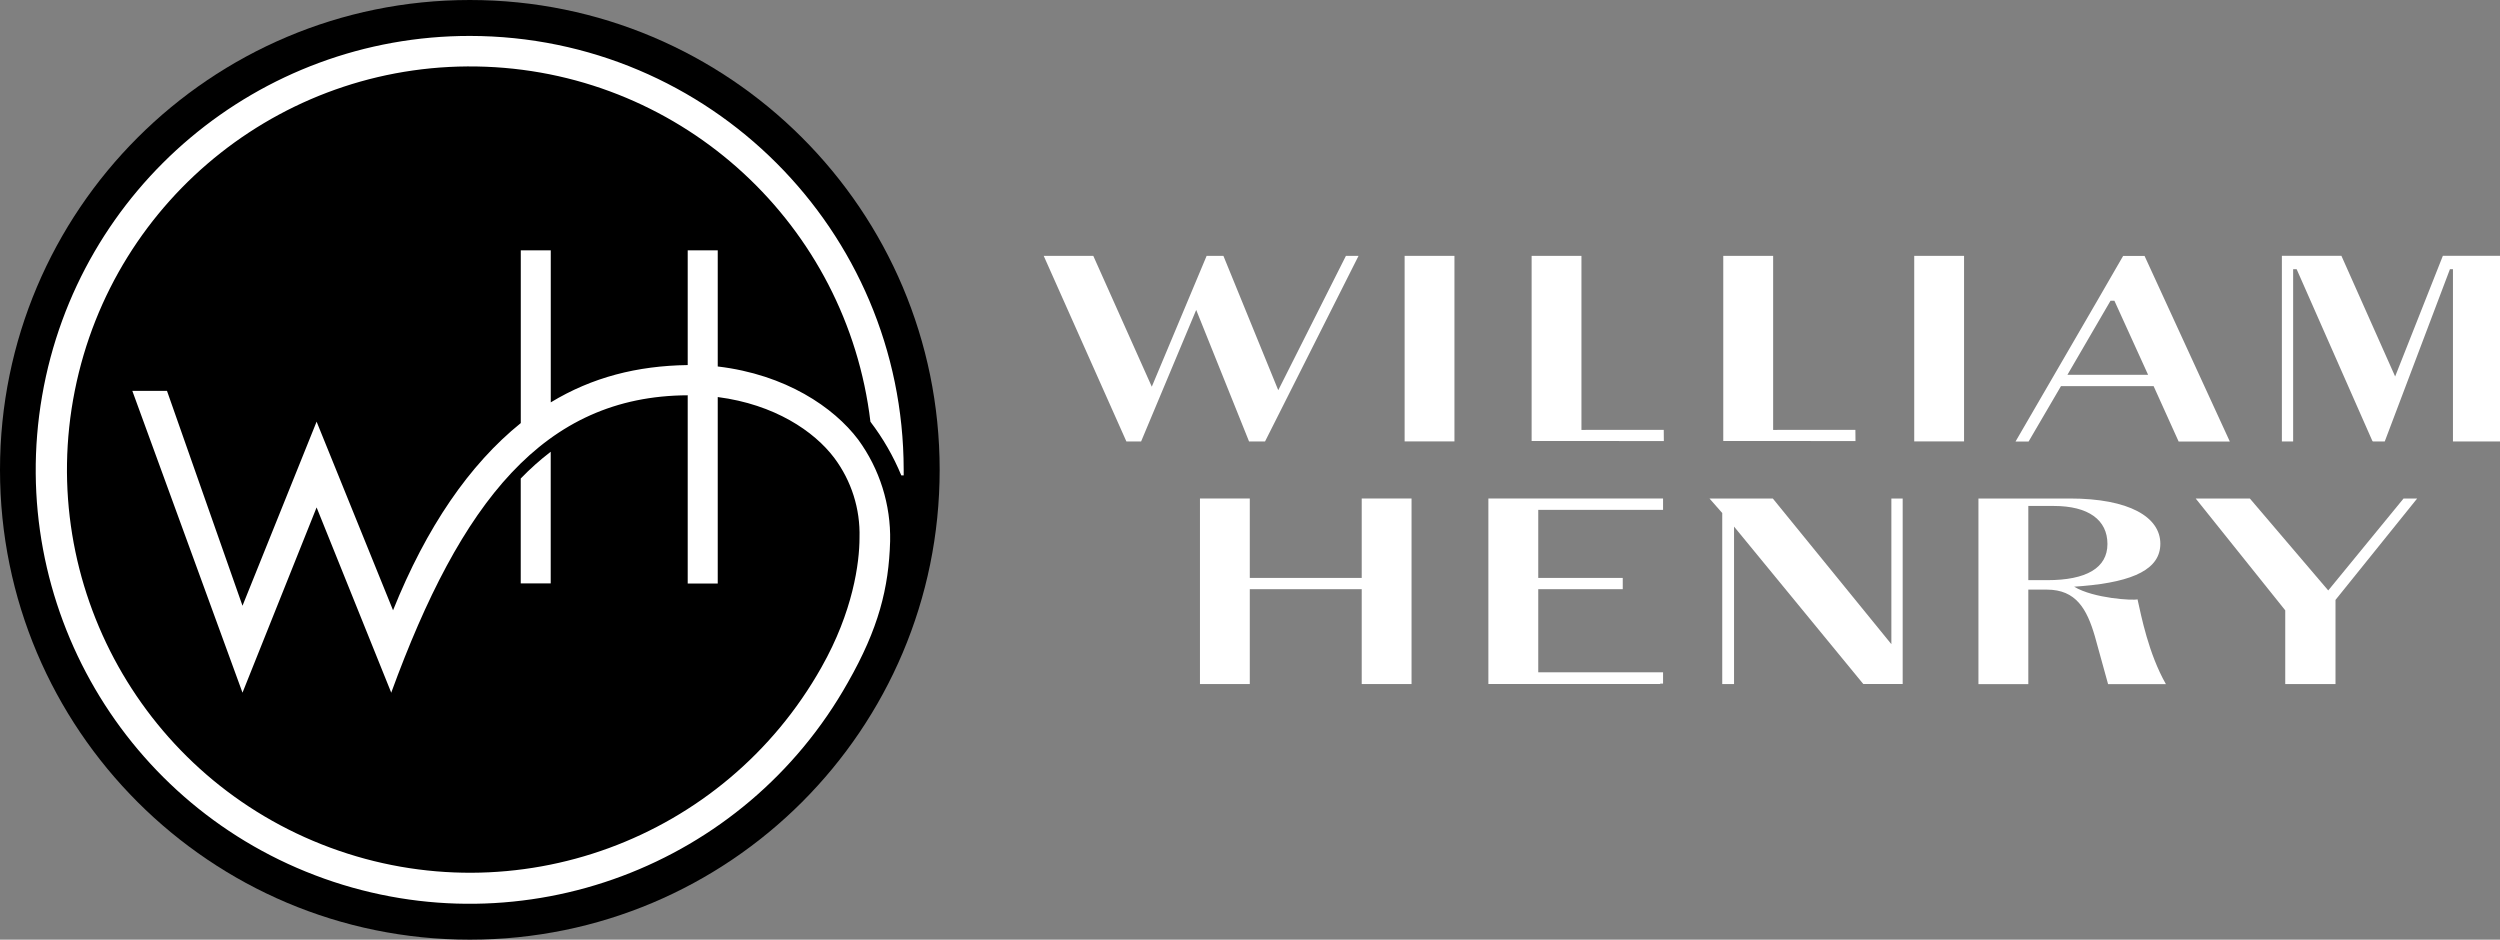
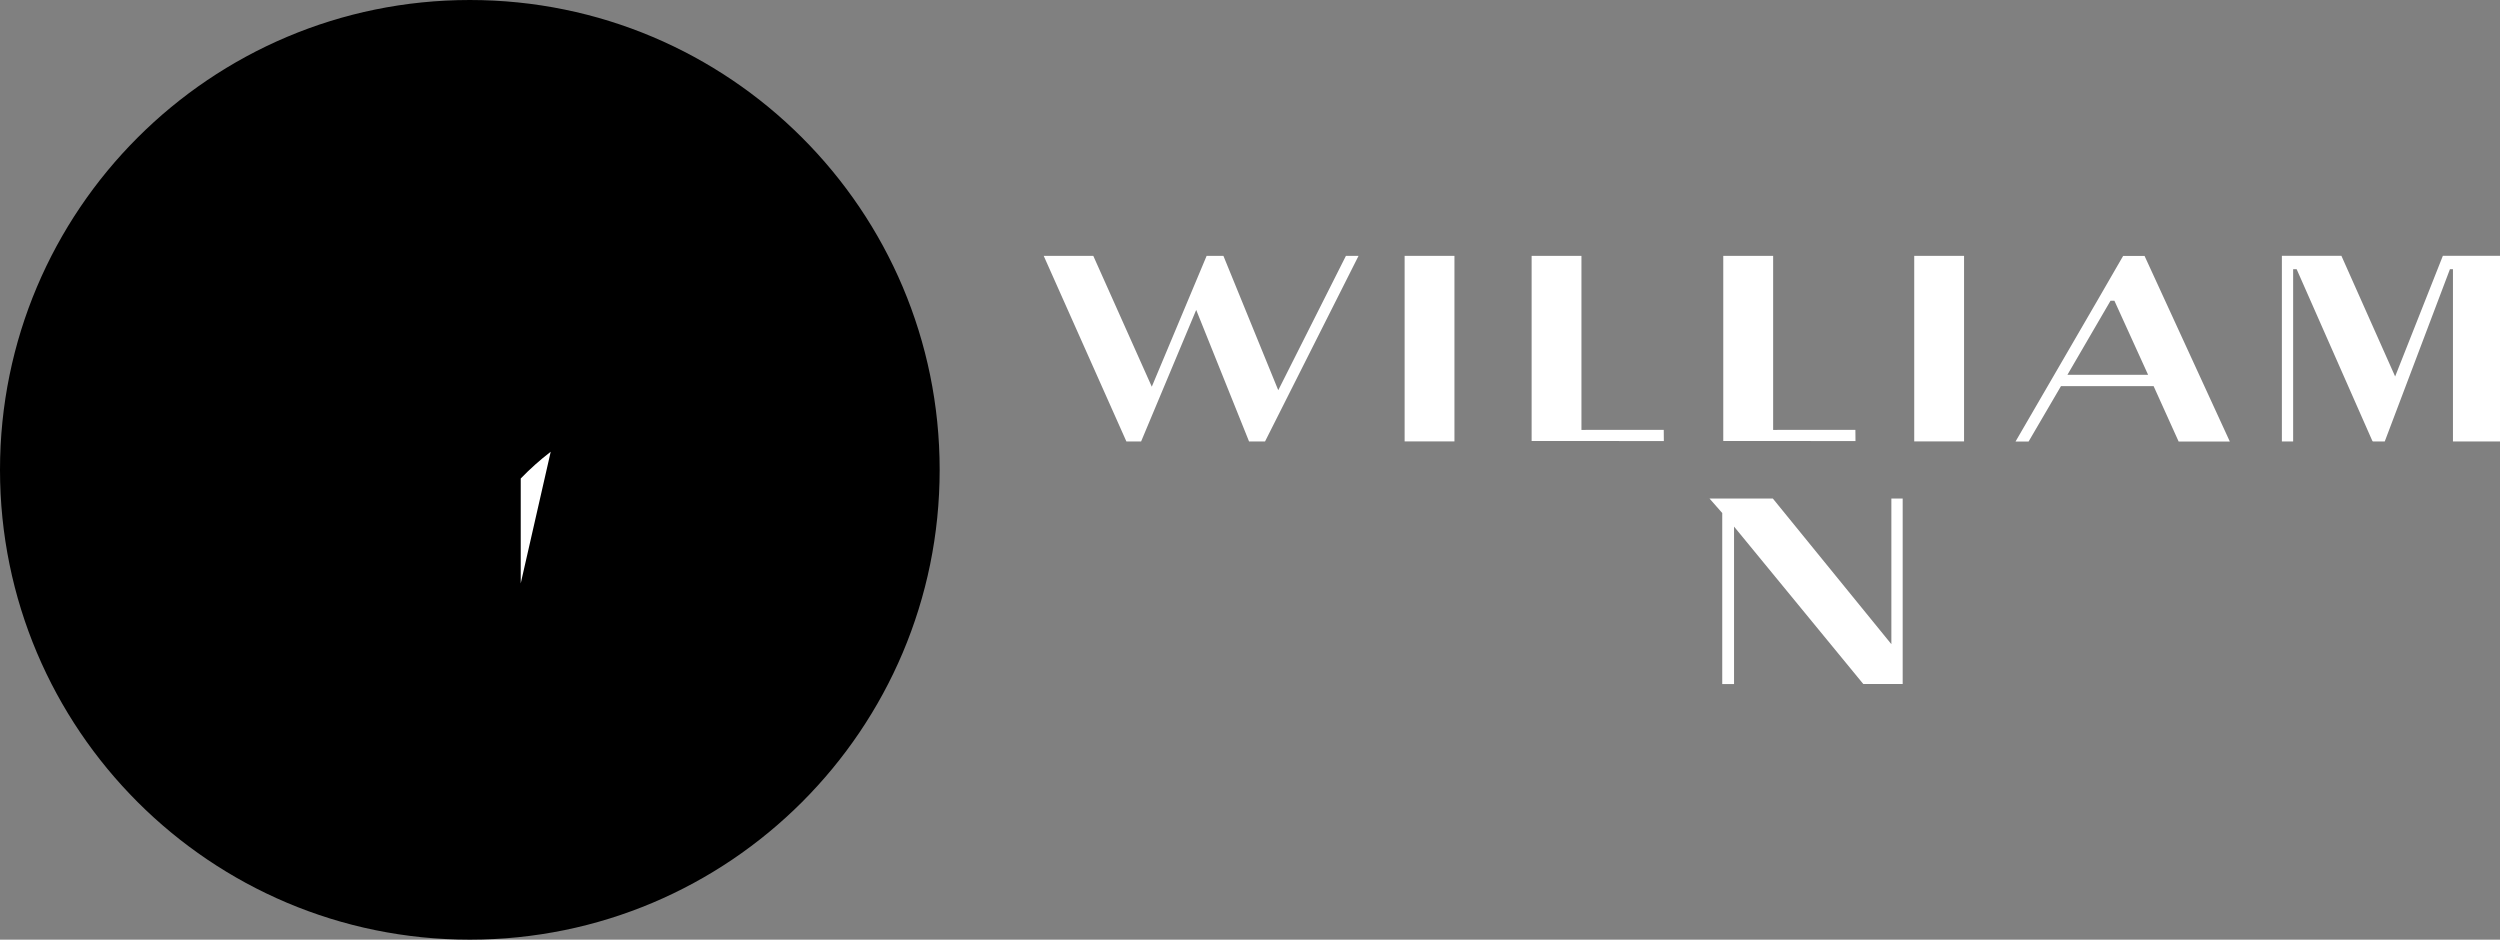
<svg xmlns="http://www.w3.org/2000/svg" version="1.1" x="0" y="0" width="512.79" height="192.74" viewBox="0, 0, 512.79, 192.74">
  <rect x="0" y="0" width="512.79" height="192.74" fill="#808080" stroke="none" />
  <g id="Layer_1" transform="translate(-10, 338)">
    <path d="M269.48,-247.45 L288.66,-285.52 L286.07,-285.52 L272.19,-257.96 L260.94,-285.52 L257.5,-285.52 L246.25,-258.68 L234.25,-285.52 L224.08,-285.52 L241.04,-247.45 L244.06,-247.45 L255.36,-274.43 L266.2,-247.45 L269.48,-247.45 z" fill="#FFFFFF" />
    <path d="M298.11,-285.52 L308.33,-285.52 L308.33,-247.46 L298.11,-247.46 z" fill="#FFFFFF" />
    <path d="M334.38,-249.82 L334.38,-285.52 L324.16,-285.52 L324.16,-247.55 L351.28,-247.53 L351.26,-249.83 L334.38,-249.82 z" fill="#FFFFFF" />
    <path d="M390.57,-249.83 L373.7,-249.82 L373.7,-285.52 L363.47,-285.52 L363.47,-247.55 L390.59,-247.53 L390.57,-249.83 z" fill="#FFFFFF" />
    <path d="M402.64,-285.52 L412.86,-285.52 L412.86,-247.46 L402.64,-247.46 z" fill="#FFFFFF" />
    <path d="M501.28,-260.78 L490.26,-285.53 L478.05,-285.53 L478.05,-247.45 L480.36,-247.45 L480.36,-282.78 L481.08,-282.78 L496.62,-247.53 L496.7,-247.53 L496.67,-247.45 L499.15,-247.45 L512.52,-282.78 L513.14,-282.78 L513.14,-247.45 L522.79,-247.45 L522.79,-285.53 L511.07,-285.53 L501.28,-260.78 z" fill="#FFFFFF" />
    <path d="M449.88,-285.51 L445.49,-285.51 L440.49,-276.85 L423.42,-247.44 L426.1,-247.44 L432.74,-258.8 L451.74,-258.8 L456.87,-247.44 L467.37,-247.44 z M434.06,-261.12 L442.9,-276.31 L443.7,-276.31 L450.61,-261.12 z" fill="#FFFFFF" />
-     <path d="M289.31,-219.46 L266.35,-219.46 L266.35,-235.75 L256.13,-235.75 L256.13,-197.69 L266.35,-197.69 L266.35,-217.15 L289.31,-217.15 L289.31,-197.69 L299.53,-197.69 L299.53,-235.75 L289.31,-235.75 L289.31,-219.46 z" fill="#FFFFFF" />
-     <path d="M315.29,-197.7 L350.54,-197.7 L350.54,-197.78 L351.12,-197.78 L351.12,-200.1 L325.52,-200.1 L325.52,-217.15 L342.85,-217.15 L342.85,-219.46 L325.52,-219.46 L325.52,-233.42 L351.12,-233.42 L351.12,-235.75 L315.29,-235.75 L315.29,-197.7 z" fill="#FFFFFF" />
    <path d="M397.95,-235.75 L397.95,-205.87 L373.63,-235.75 L360.64,-235.75 L363.26,-232.77 L363.26,-197.69 L365.68,-197.69 L365.68,-229.99 L392.19,-197.7 L400.27,-197.7 L400.27,-235.75 L397.95,-235.75 z" fill="#FFFFFF" />
-     <path d="M448.44,-215.07 C447.64,-214.79 439.44,-215.23 435.44,-217.66 L437.12,-217.79 C447.91,-218.69 453.12,-221.4 453.12,-226.47 C453.12,-231.94 446.74,-235.75 434.55,-235.75 L415.81,-235.75 L415.81,-197.68 L426.04,-197.68 L426.04,-217.06 L429.85,-217.06 C435.85,-217.06 438.06,-213.06 439.69,-207.49 L442.4,-197.68 L454.26,-197.68 C450.68,-203.98 449.21,-211.65 448.44,-215.07 z M426.04,-219 L426.04,-234.22 L431.27,-234.22 C438.39,-234.22 442.27,-231.34 442.27,-226.42 C442.27,-221.5 437.94,-219 429.92,-219 z" fill="#FFFFFF" />
-     <path d="M487.56,-216.89 L471.48,-235.75 L460.37,-235.75 L478.74,-212.81 L478.74,-197.69 L489.05,-197.69 L489.05,-214.95 L505.8,-235.75 L503.01,-235.75 L487.56,-216.89 z" fill="#FFFFFF" />
    <path d="M202.74,-241.63 C202.74,-188.406 159.594,-145.26 106.37,-145.26 C53.146,-145.26 10,-188.406 10,-241.63 C10,-294.854 53.146,-338 106.37,-338 C159.594,-338 202.74,-294.854 202.74,-241.63 z" fill="#000000" />
-     <path d="M122.96,-245.34 L122.96,-218.34 L116.81,-218.34 L116.81,-239.85 C118.72,-241.831 120.776,-243.666 122.96,-245.34 z" fill="#FFFFFF" />
-     <path d="M106.4,-330.63 C63.076,-330.662 26.023,-299.493 18.637,-256.803 C11.25,-214.113 35.677,-172.307 76.494,-157.781 C117.31,-143.256 162.657,-160.232 183.9,-197.99 C190.23,-209.09 192.31,-217.41 192.58,-226.99 C192.743,-234.467 190.441,-241.79 186.03,-247.83 C181.03,-254.46 171.15,-261.18 157.22,-262.83 L157.22,-286.65 L151.06,-286.65 L151.06,-263.12 C140.67,-262.97 131.47,-260.62 122.97,-255.47 L122.97,-286.65 L116.82,-286.65 L116.82,-251.22 C106.3,-242.74 97.46,-229.86 90.62,-212.82 L90.62,-212.82 L74.94,-251.51 L74.94,-251.51 L59.74,-213.75 L44.25,-257.83 L37.14,-257.83 L59.74,-195.92 L74.94,-233.92 L74.94,-233.92 L90.27,-195.87 L90.27,-195.98 C104.49,-234.92 121.49,-256.8 151.06,-256.92 L151.06,-218.31 L157.22,-218.31 L157.22,-256.56 C168.86,-255.05 176.99,-249.56 181.12,-244.08 C184.643,-239.371 186.468,-233.608 186.3,-227.73 C186.3,-222.55 184.97,-212.57 178.49,-201.12 C158.549,-165.698 115.821,-150.023 77.704,-164.146 C39.587,-178.269 17.388,-218.001 25.342,-257.864 C33.295,-297.728 69.043,-325.898 109.661,-324.312 C150.279,-322.725 183.72,-291.852 188.54,-251.49 C191.119,-248.114 193.247,-244.416 194.87,-240.49 L195.36,-240.49 C195.36,-240.88 195.36,-241.27 195.36,-241.68 C195.299,-290.784 155.505,-330.575 106.4,-330.63 z" fill="#FFFFFF" />
+     <path d="M122.96,-245.34 L116.81,-218.34 L116.81,-239.85 C118.72,-241.831 120.776,-243.666 122.96,-245.34 z" fill="#FFFFFF" />
  </g>
</svg>